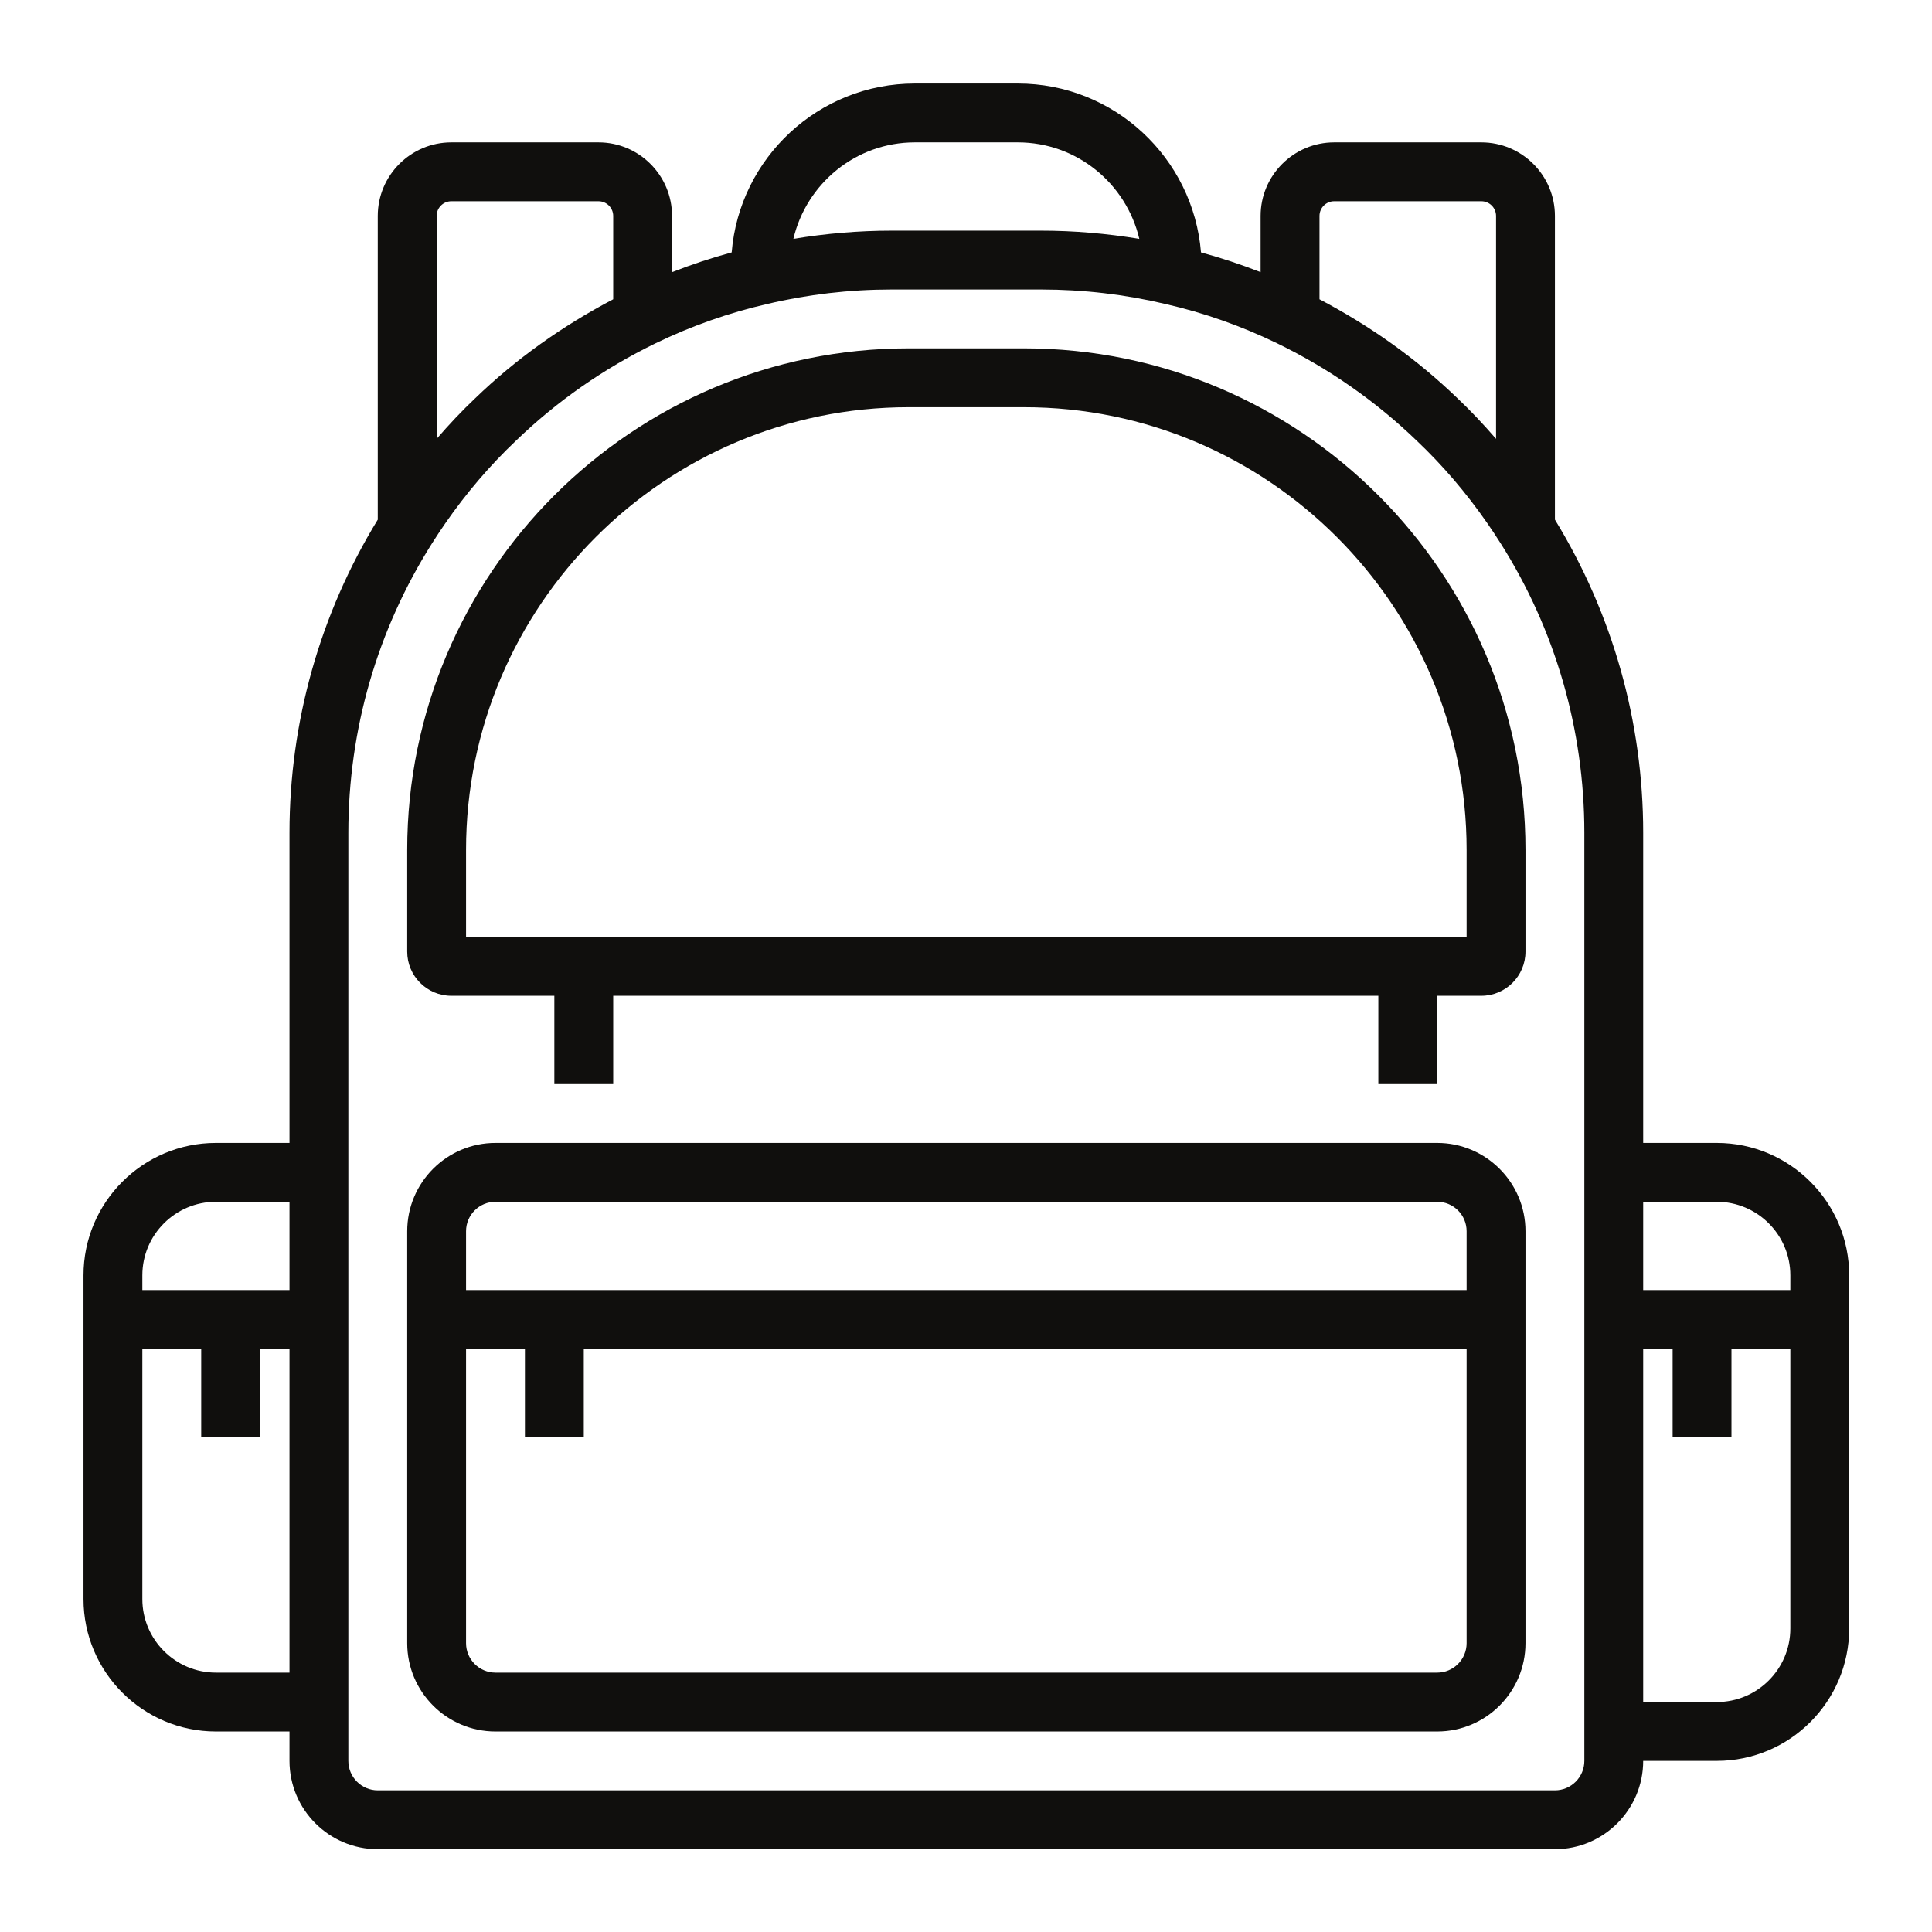
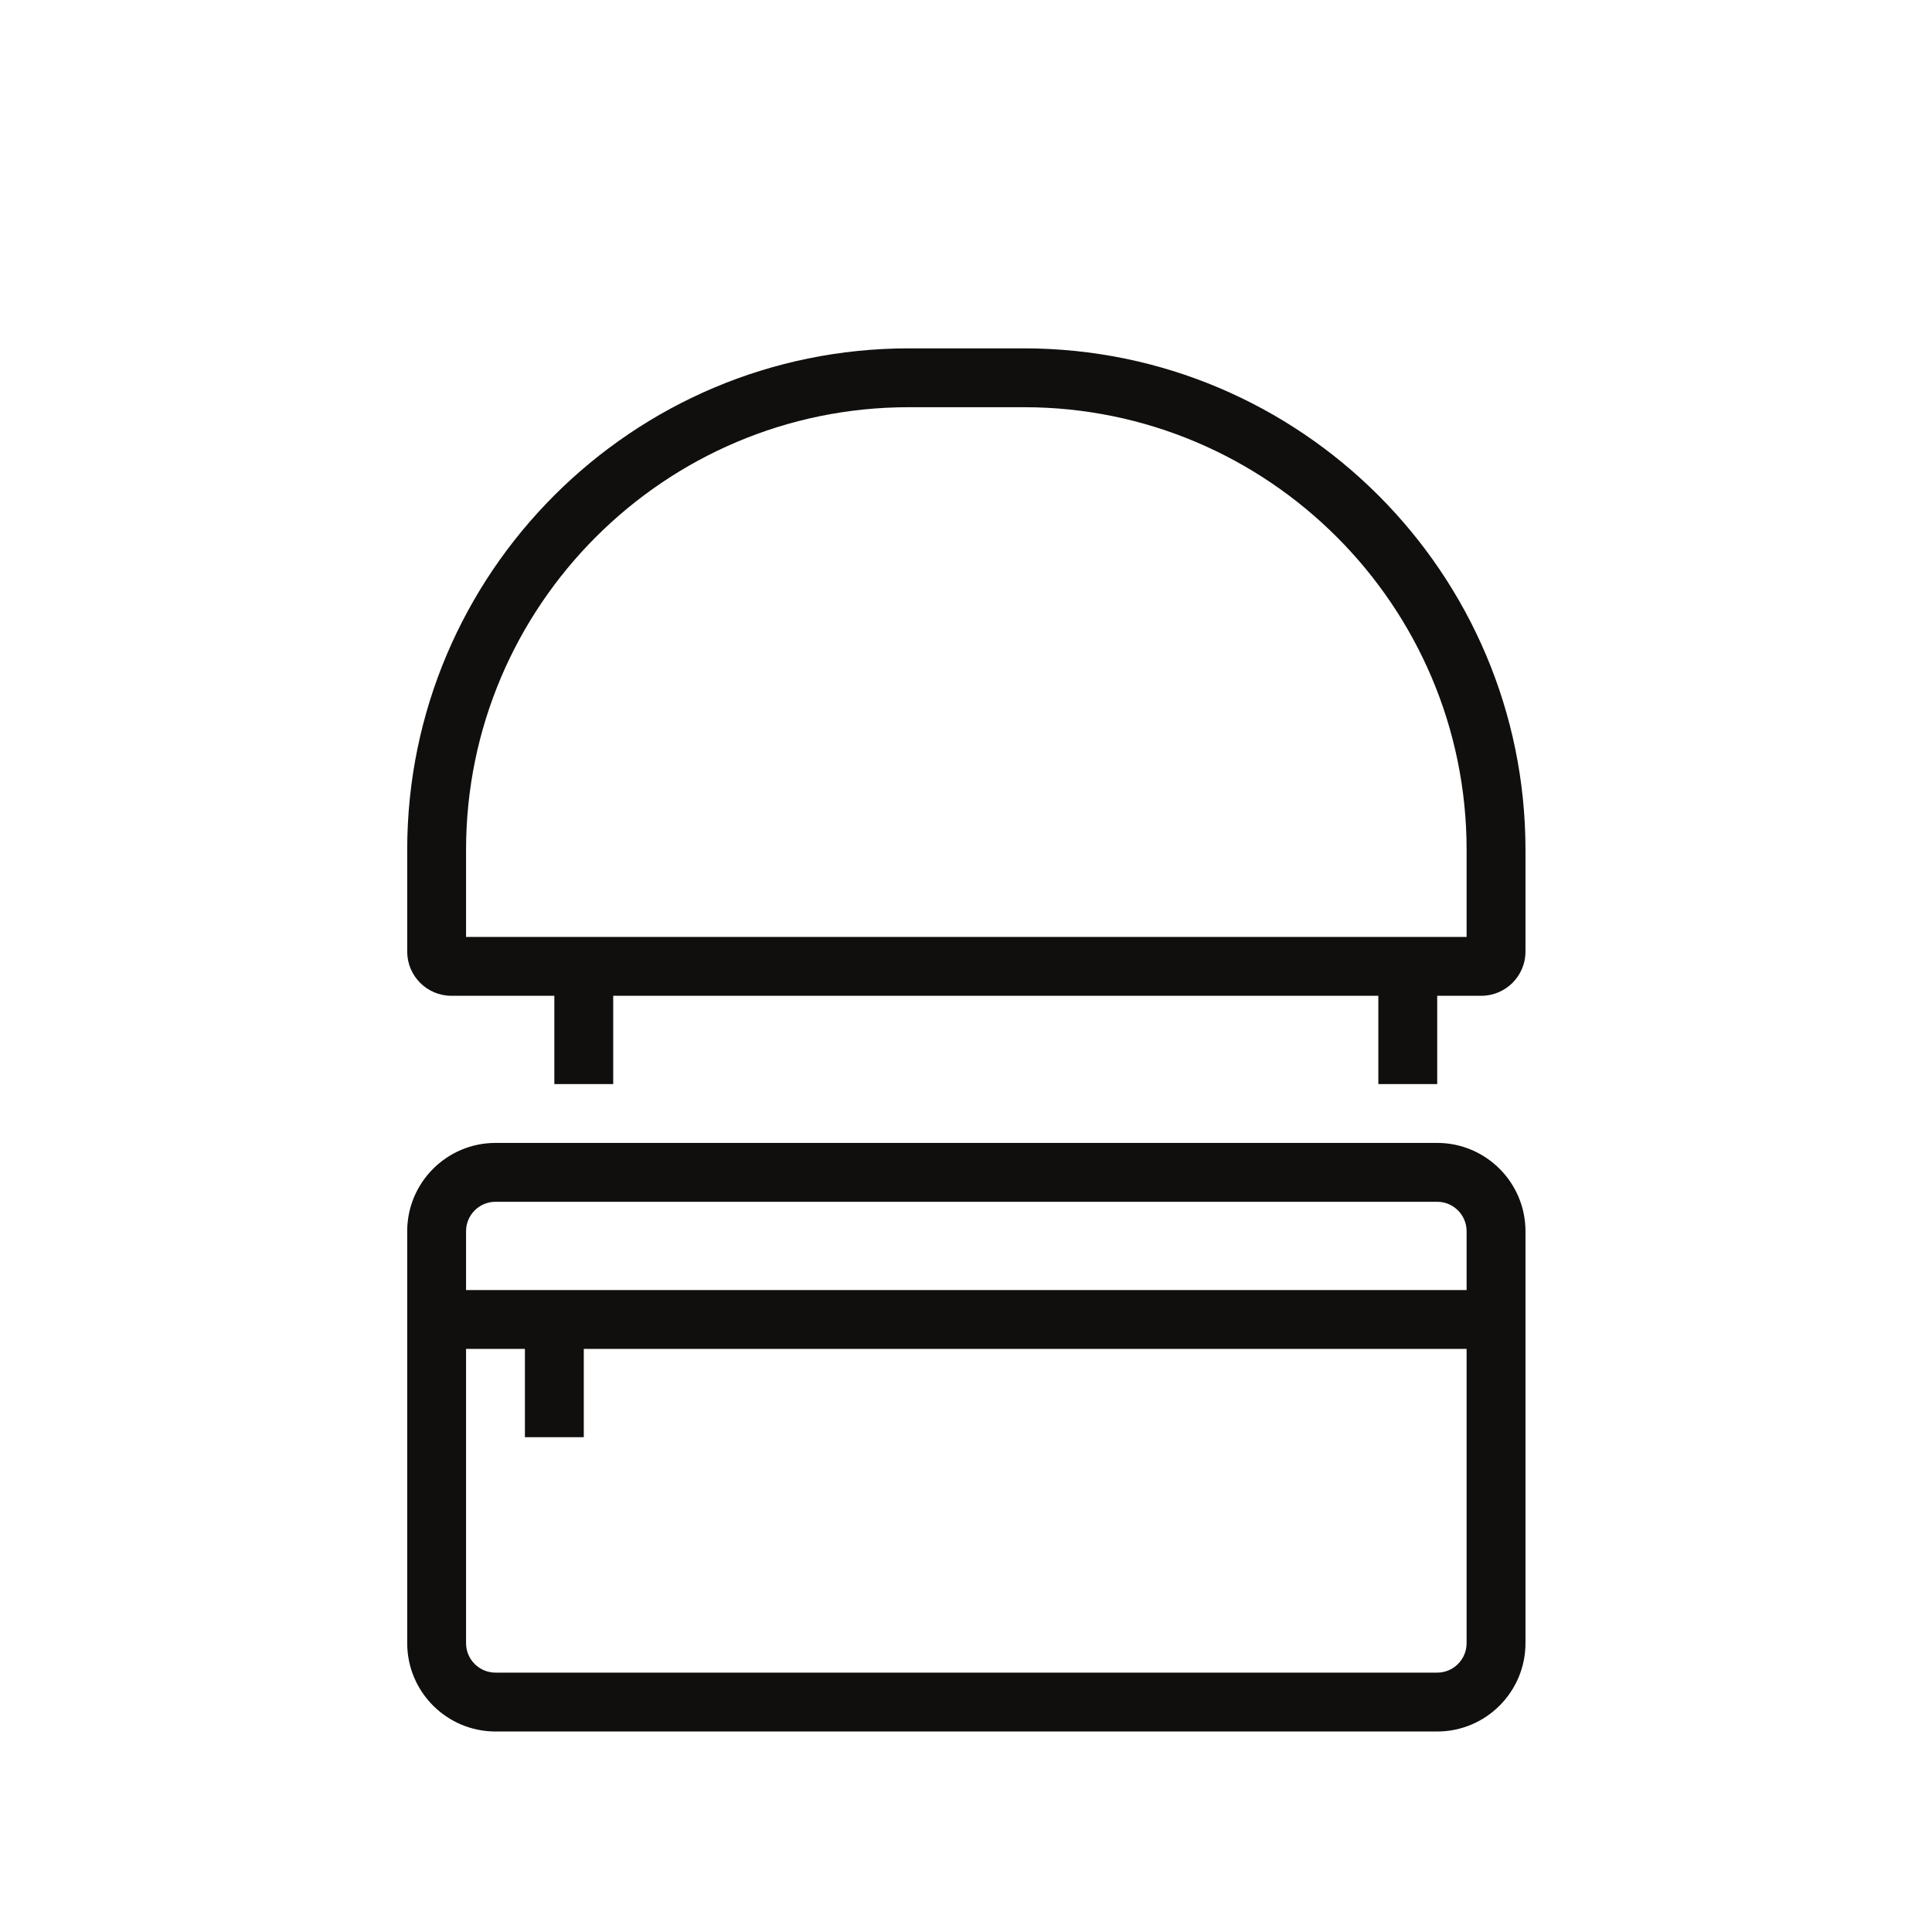
<svg xmlns="http://www.w3.org/2000/svg" version="1.0" preserveAspectRatio="xMidYMid meet" height="500" viewBox="0 0 375 375" zoomAndPan="magnify" width="500">
  <defs>
    <clipPath id="49b0a88e64">
      <path clip-rule="nonzero" d="M 16.207 16.207 L 358.957 16.207 L 358.957 358.957 L 16.207 358.957 Z M 16.207 16.207" />
    </clipPath>
  </defs>
  <rect fill-opacity="1" height="450" y="-37.5" fill="#ffffff" width="450" x="-37.5" />
-   <rect fill-opacity="1" height="450" y="-37.5" fill="#ffffff" width="450" x="-37.5" />
  <path fill-rule="nonzero" fill-opacity="1" d="M 90.461 250.398 L 90.461 238.977 C 90.461 235.828 93.023 233.266 96.176 233.266 L 278.961 233.266 C 282.109 233.266 284.668 235.828 284.668 238.977 L 284.668 250.398 Z M 284.668 318.941 C 284.668 322.09 282.109 324.656 278.961 324.656 L 96.176 324.656 C 93.023 324.656 90.461 322.09 90.461 318.941 L 90.461 261.824 L 101.887 261.824 L 101.887 278.961 L 113.312 278.961 L 113.312 261.824 L 284.668 261.824 Z M 278.961 221.84 L 96.176 221.84 C 86.727 221.84 79.039 229.527 79.039 238.977 L 79.039 318.941 C 79.039 328.395 86.727 336.082 96.176 336.082 L 278.961 336.082 C 288.406 336.082 296.094 328.395 296.094 318.941 L 296.094 238.977 C 296.094 229.527 288.406 221.84 278.961 221.84" fill="#100f0d" />
  <g clip-path="url(#49b0a88e64)">
-     <path fill-rule="nonzero" fill-opacity="1" d="M 318.941 250.398 L 318.941 233.266 L 333.223 233.266 C 341.098 233.266 347.504 239.672 347.504 247.543 L 347.504 250.398 Z M 347.504 316.086 C 347.504 323.961 341.098 330.367 333.223 330.367 L 318.941 330.367 L 318.941 261.824 L 324.656 261.824 L 324.656 278.961 L 336.078 278.961 L 336.078 261.824 L 347.504 261.824 Z M 301.809 347.504 L 73.324 347.504 C 70.176 347.504 67.613 344.941 67.613 341.789 L 67.613 161.637 C 67.613 141.664 73.23 122.238 83.875 105.434 C 84.691 104.145 85.547 102.848 86.418 101.594 C 90.488 95.715 95.09 90.332 100.141 85.547 C 108.066 77.895 117.184 71.531 127.223 66.645 C 134.184 63.273 141.465 60.707 148.902 59.008 C 156.762 57.141 164.891 56.191 173.059 56.191 L 202.074 56.191 C 210.242 56.191 218.367 57.141 226.277 59.02 C 233.668 60.707 240.949 63.273 247.898 66.645 C 257.949 71.531 267.066 77.895 275.031 85.582 C 280.043 90.332 284.641 95.715 288.723 101.609 C 289.586 102.848 290.441 104.145 291.27 105.457 C 301.902 122.238 307.52 141.664 307.52 161.637 L 307.52 341.789 C 307.52 344.941 304.957 347.504 301.809 347.504 Z M 41.91 324.656 C 34.035 324.656 27.629 318.25 27.629 310.375 L 27.629 261.824 L 39.055 261.824 L 39.055 278.961 L 50.477 278.961 L 50.477 261.824 L 56.191 261.824 L 56.191 324.656 Z M 27.629 247.543 C 27.629 239.672 34.035 233.266 41.91 233.266 L 56.191 233.266 L 56.191 250.398 L 27.629 250.398 Z M 87.605 39.059 L 116.168 39.059 C 117.738 39.059 119.023 40.336 119.023 41.914 L 119.023 58.086 C 109.172 63.262 100.137 69.672 92.25 77.293 C 89.633 79.762 87.145 82.418 84.75 85.184 L 84.75 41.914 C 84.75 40.336 86.035 39.059 87.605 39.059 Z M 177.57 27.633 L 197.562 27.633 C 209.035 27.633 218.617 35.652 221.141 46.363 C 214.863 45.324 208.484 44.77 202.074 44.77 L 173.059 44.77 C 166.645 44.77 160.258 45.324 153.996 46.359 C 156.516 35.652 166.098 27.633 177.57 27.633 Z M 258.969 39.059 L 287.523 39.059 C 289.098 39.059 290.383 40.336 290.383 41.914 L 290.383 85.184 C 287.992 82.426 285.516 79.781 282.922 77.332 C 275 69.676 265.969 63.266 256.113 58.09 L 256.113 41.914 C 256.113 40.336 257.395 39.059 258.969 39.059 Z M 333.223 221.84 L 318.941 221.84 L 318.941 161.637 C 318.941 140.082 312.992 119.117 301.809 100.863 L 301.809 41.914 C 301.809 34.039 295.402 27.633 287.523 27.633 L 258.969 27.633 C 251.09 27.633 244.684 34.039 244.684 41.914 L 244.684 52.824 C 240.875 51.332 237.016 50.051 233.113 48.992 C 231.621 30.668 216.262 16.211 197.562 16.211 L 177.57 16.211 C 158.867 16.211 143.508 30.668 142.02 48.992 C 138.109 50.051 134.25 51.336 130.445 52.824 L 130.445 41.914 C 130.445 34.039 124.043 27.633 116.168 27.633 L 87.605 27.633 C 79.73 27.633 73.324 34.039 73.324 41.914 L 73.324 100.863 C 62.137 119.129 56.191 140.09 56.191 161.637 L 56.191 221.84 L 41.91 221.84 C 27.738 221.84 16.207 233.367 16.207 247.543 L 16.207 310.375 C 16.207 324.547 27.738 336.082 41.91 336.082 L 56.191 336.082 L 56.191 341.789 C 56.191 351.242 63.879 358.93 73.324 358.93 L 301.809 358.93 C 311.254 358.93 318.941 351.242 318.941 341.789 L 333.223 341.789 C 347.395 341.789 358.926 330.262 358.926 316.086 L 358.926 247.543 C 358.926 233.367 347.395 221.84 333.223 221.84" fill="#100f0d" />
-   </g>
-   <path fill-rule="nonzero" fill-opacity="1" d="M 284.668 181.855 L 90.461 181.855 L 90.461 164.957 C 90.461 117.582 129.008 79.039 176.383 79.039 L 198.75 79.039 C 246.129 79.039 284.668 117.582 284.668 164.957 Z M 198.75 67.617 L 176.383 67.617 C 122.703 67.617 79.039 111.285 79.039 164.957 L 79.039 184.711 C 79.039 189.434 82.883 193.281 87.605 193.281 L 107.598 193.281 L 107.598 210.418 L 119.023 210.418 L 119.023 193.281 L 267.535 193.281 L 267.535 210.418 L 278.961 210.418 L 278.961 193.281 L 287.523 193.281 C 292.25 193.281 296.094 189.434 296.094 184.711 L 296.094 164.957 C 296.094 111.285 252.43 67.617 198.75 67.617" fill="#100f0d" />
+     </g>
+   <path fill-rule="nonzero" fill-opacity="1" d="M 284.668 181.855 L 90.461 181.855 L 90.461 164.957 C 90.461 117.582 129.008 79.039 176.383 79.039 L 198.75 79.039 C 246.129 79.039 284.668 117.582 284.668 164.957 M 198.75 67.617 L 176.383 67.617 C 122.703 67.617 79.039 111.285 79.039 164.957 L 79.039 184.711 C 79.039 189.434 82.883 193.281 87.605 193.281 L 107.598 193.281 L 107.598 210.418 L 119.023 210.418 L 119.023 193.281 L 267.535 193.281 L 267.535 210.418 L 278.961 210.418 L 278.961 193.281 L 287.523 193.281 C 292.25 193.281 296.094 189.434 296.094 184.711 L 296.094 164.957 C 296.094 111.285 252.43 67.617 198.75 67.617" fill="#100f0d" />
</svg>